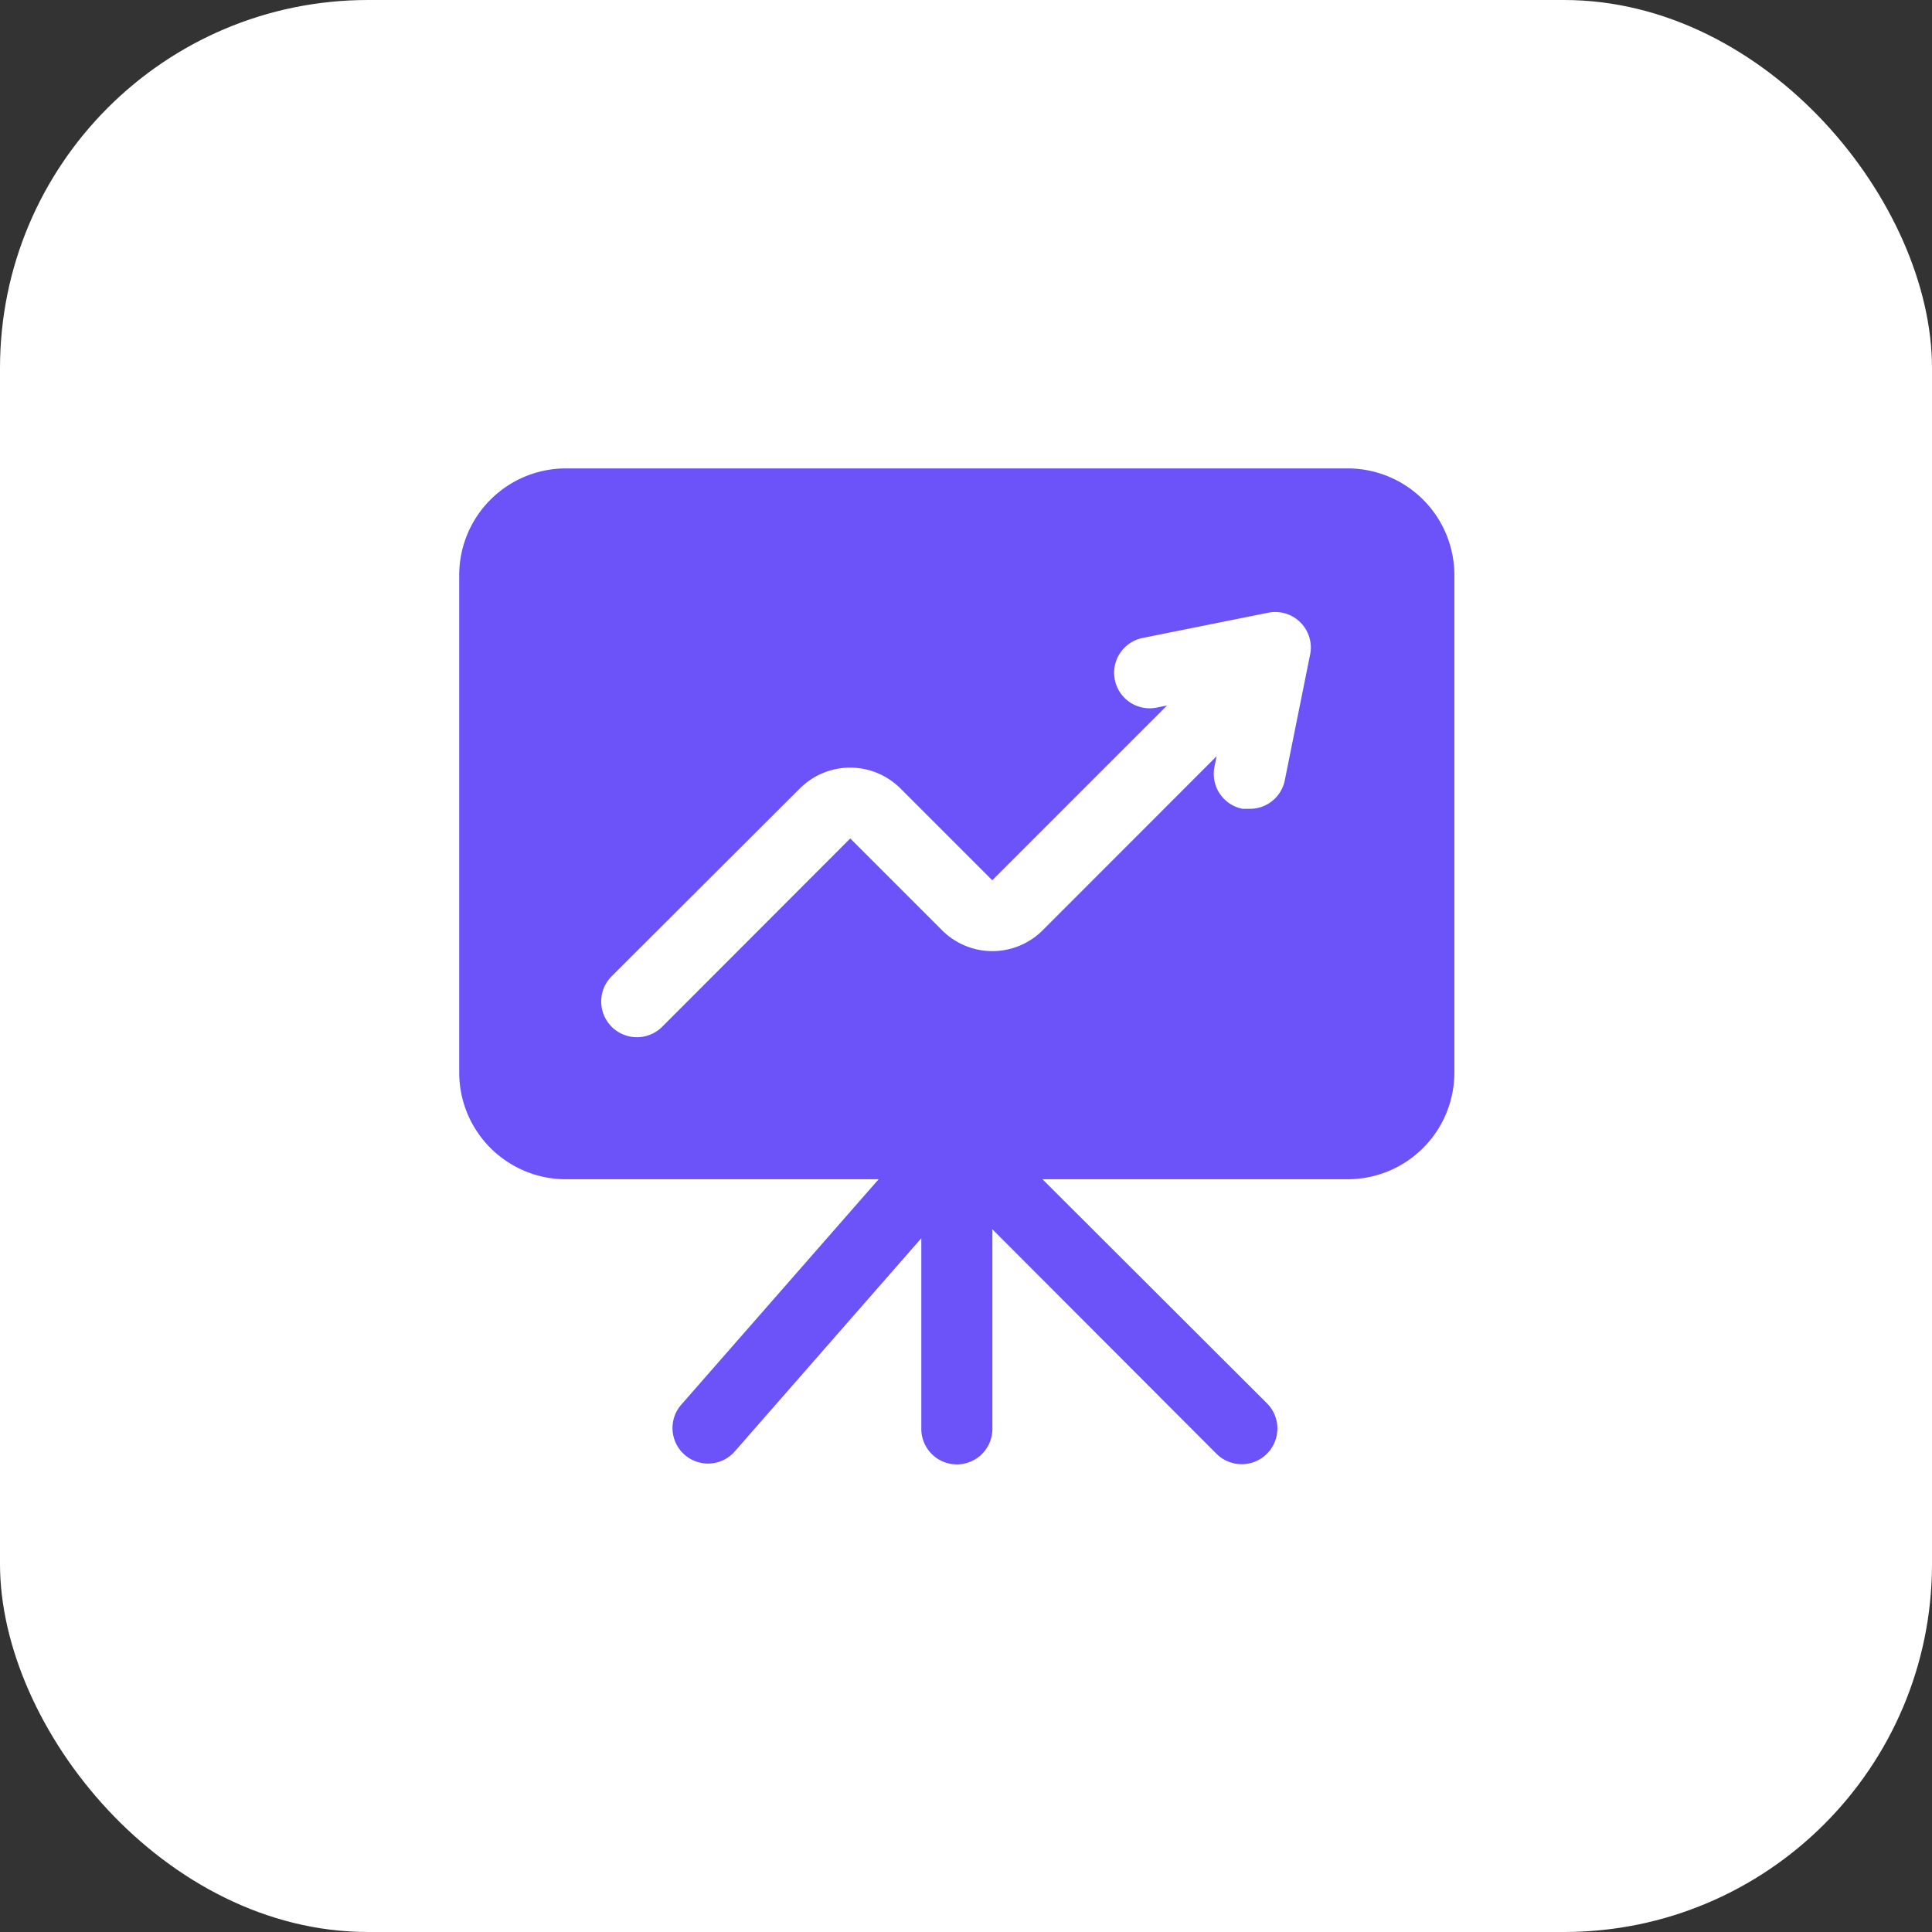
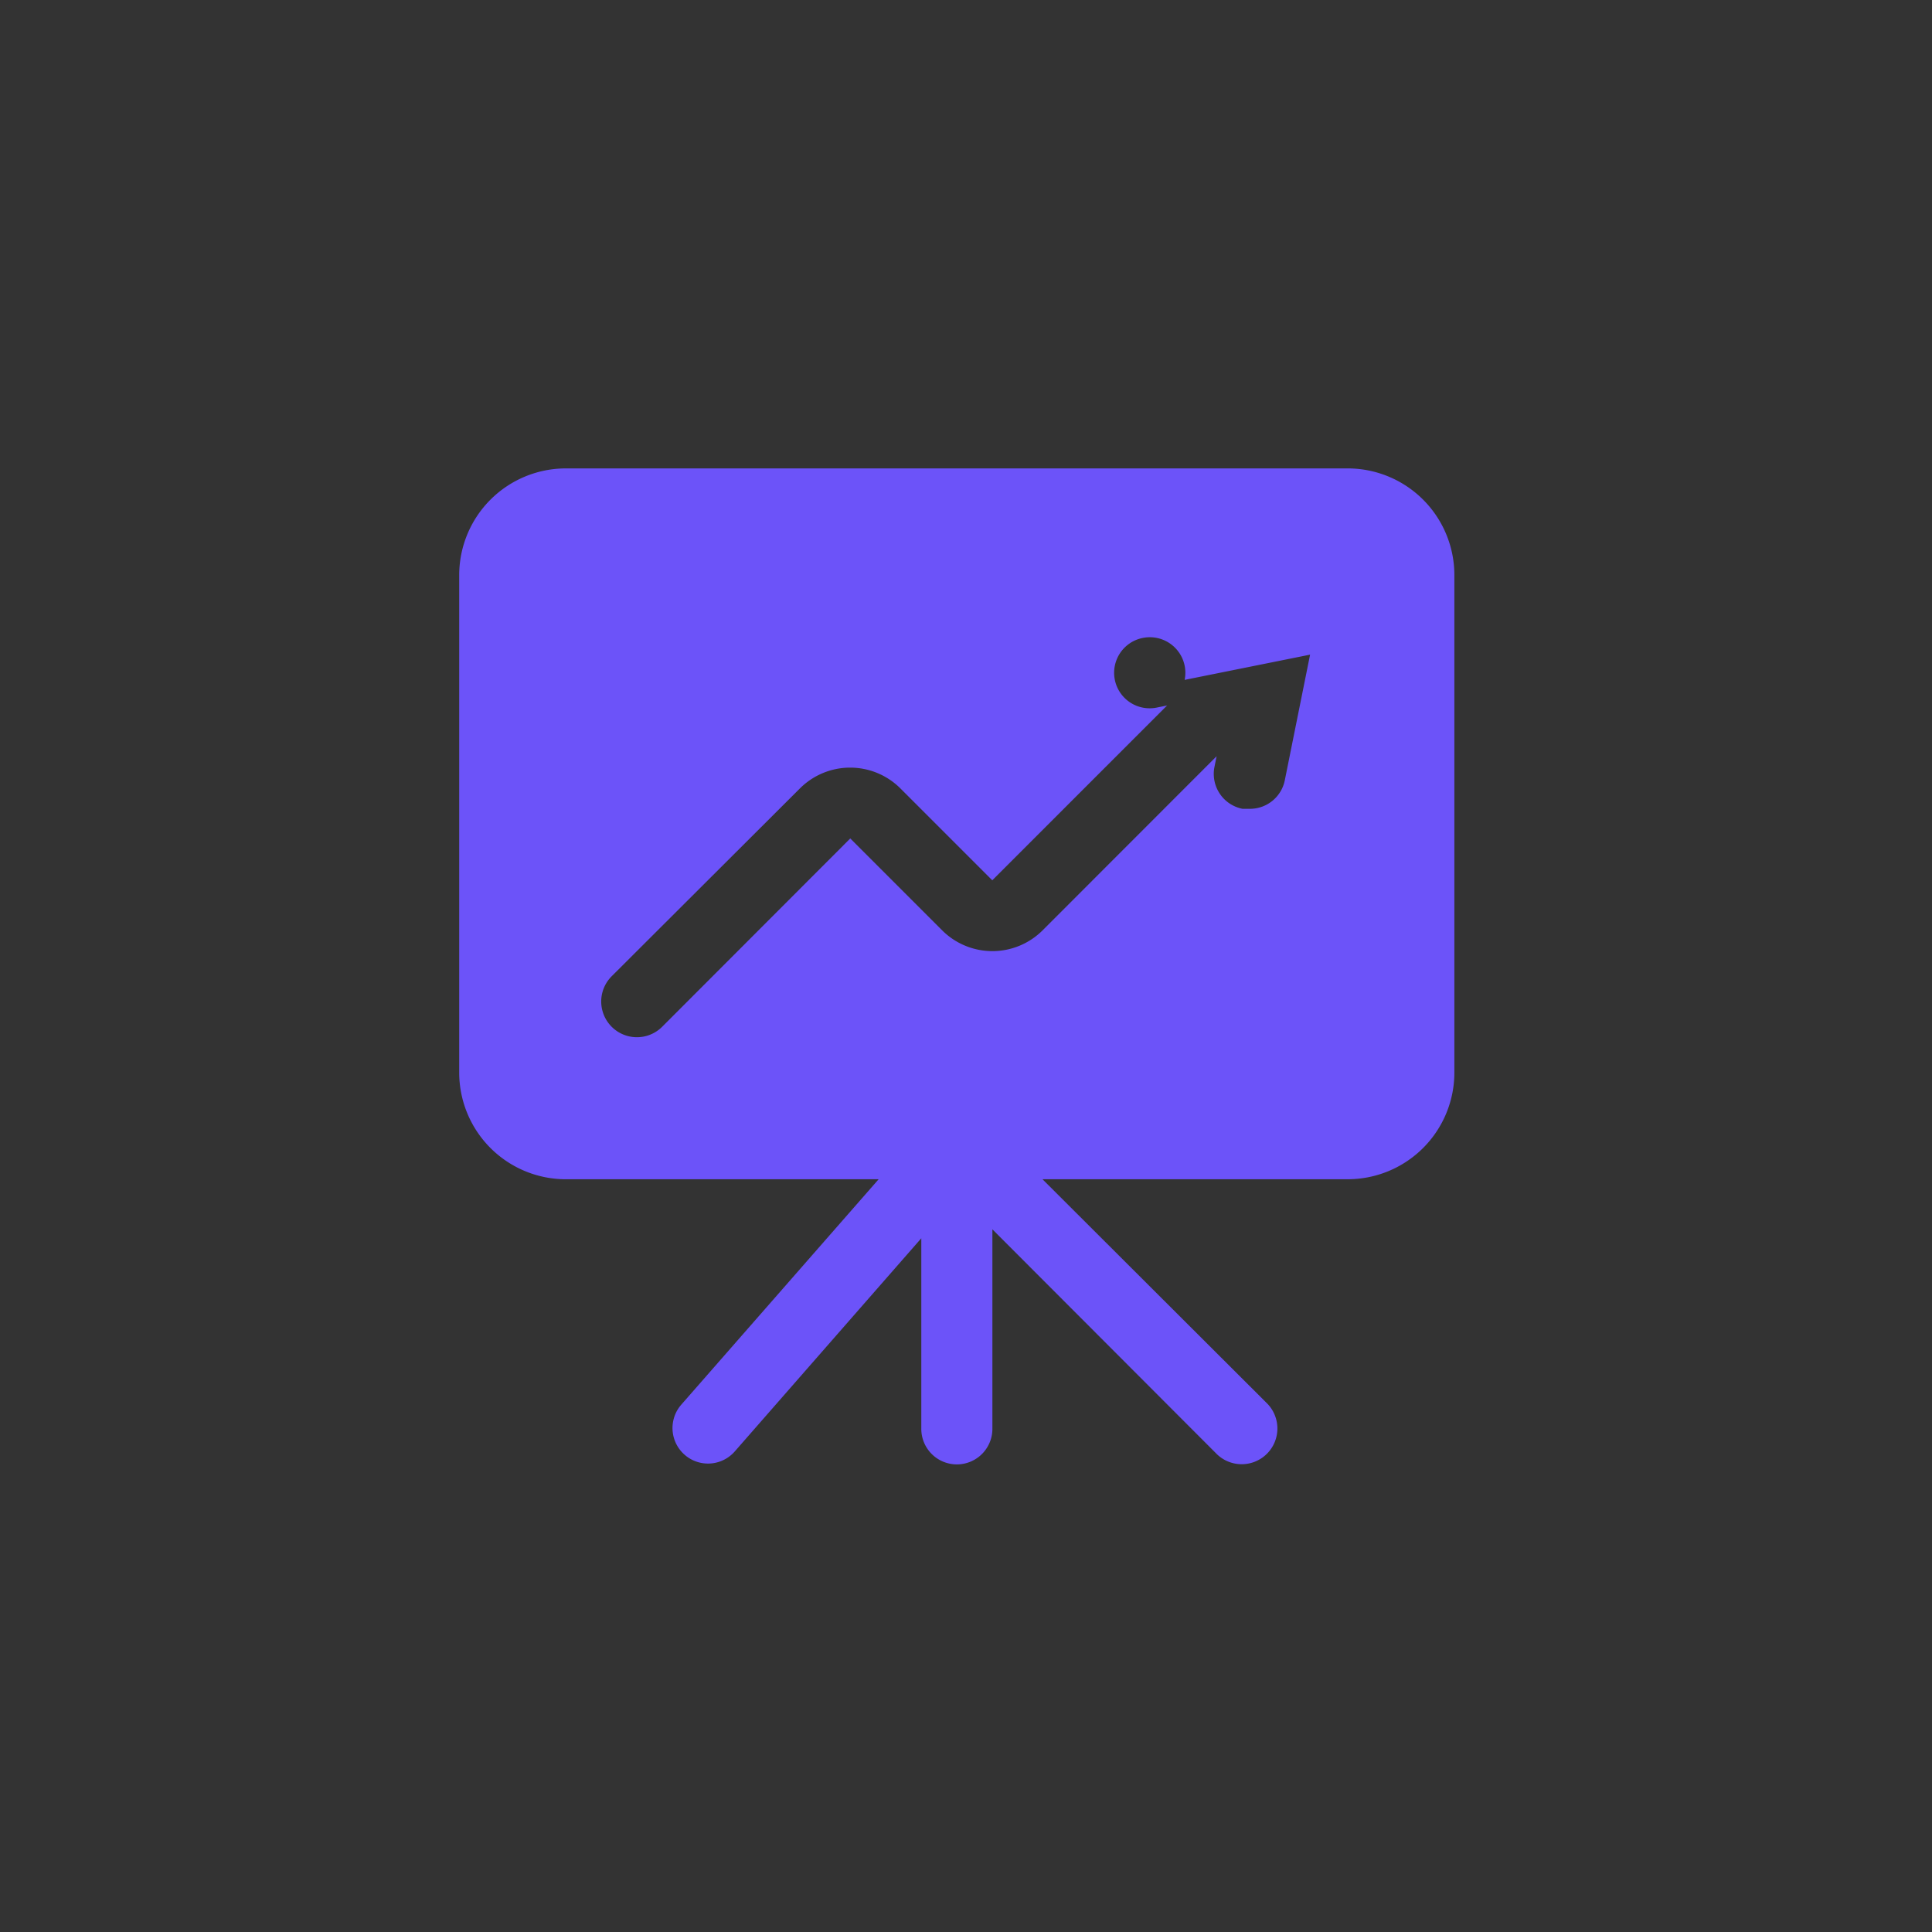
<svg xmlns="http://www.w3.org/2000/svg" width="105" height="105" viewBox="0 0 105 105">
  <rect x="0" y="0" width="105" height="105" fill="#333333" stroke="none" />
  <g id="Group_33389" data-name="Group 33389" transform="translate(-489 -22616)">
-     <rect id="Rectangle_25176" data-name="Rectangle 25176" width="105" height="105" rx="20" transform="translate(489 22616)" fill="#fff" />
    <g id="Layer_2" data-name="Layer 2" transform="translate(511.957 22639.457)">
-       <path id="Path_13726" data-name="Path 13726" d="M50.29,2H7.795A5.8,5.8,0,0,0,2,7.795V34.838a5.8,5.8,0,0,0,5.795,5.795h17L14.073,52.879a1.93,1.93,0,1,0,2.9,2.55l10.141-11.59V54.154a1.932,1.932,0,1,0,3.863,0v-10.8l12.15,12.169a1.94,1.94,0,1,0,2.743-2.743L33.7,40.632H50.29a5.8,5.8,0,0,0,5.795-5.795V7.795A5.8,5.8,0,0,0,50.29,2ZM48.243,12.122,46.871,18.94A1.932,1.932,0,0,1,44.94,20.5h-.367a1.932,1.932,0,0,1-1.526-2.279l.116-.579L33.7,27.111a3.863,3.863,0,0,1-5.447,0l-5-5L13.03,32.346A1.94,1.94,0,1,1,10.287,29.6L20.524,19.385a3.863,3.863,0,0,1,5.447,0l5,5,9.5-9.5L39.9,15a1.93,1.93,0,1,1-.753-3.786l6.819-1.371a1.932,1.932,0,0,1,2.279,2.279Z" transform="translate(0 0)" fill="#6c53f9" />
+       <path id="Path_13726" data-name="Path 13726" d="M50.29,2H7.795A5.8,5.8,0,0,0,2,7.795V34.838a5.8,5.8,0,0,0,5.795,5.795h17L14.073,52.879a1.93,1.93,0,1,0,2.9,2.55l10.141-11.59V54.154a1.932,1.932,0,1,0,3.863,0v-10.8l12.15,12.169a1.94,1.94,0,1,0,2.743-2.743L33.7,40.632H50.29a5.8,5.8,0,0,0,5.795-5.795V7.795A5.8,5.8,0,0,0,50.29,2ZM48.243,12.122,46.871,18.94A1.932,1.932,0,0,1,44.94,20.5h-.367a1.932,1.932,0,0,1-1.526-2.279l.116-.579L33.7,27.111a3.863,3.863,0,0,1-5.447,0l-5-5L13.03,32.346A1.94,1.94,0,1,1,10.287,29.6L20.524,19.385a3.863,3.863,0,0,1,5.447,0l5,5,9.5-9.5L39.9,15a1.93,1.93,0,1,1-.753-3.786a1.932,1.932,0,0,1,2.279,2.279Z" transform="translate(0 0)" fill="#6c53f9" />
    </g>
  </g>
</svg>